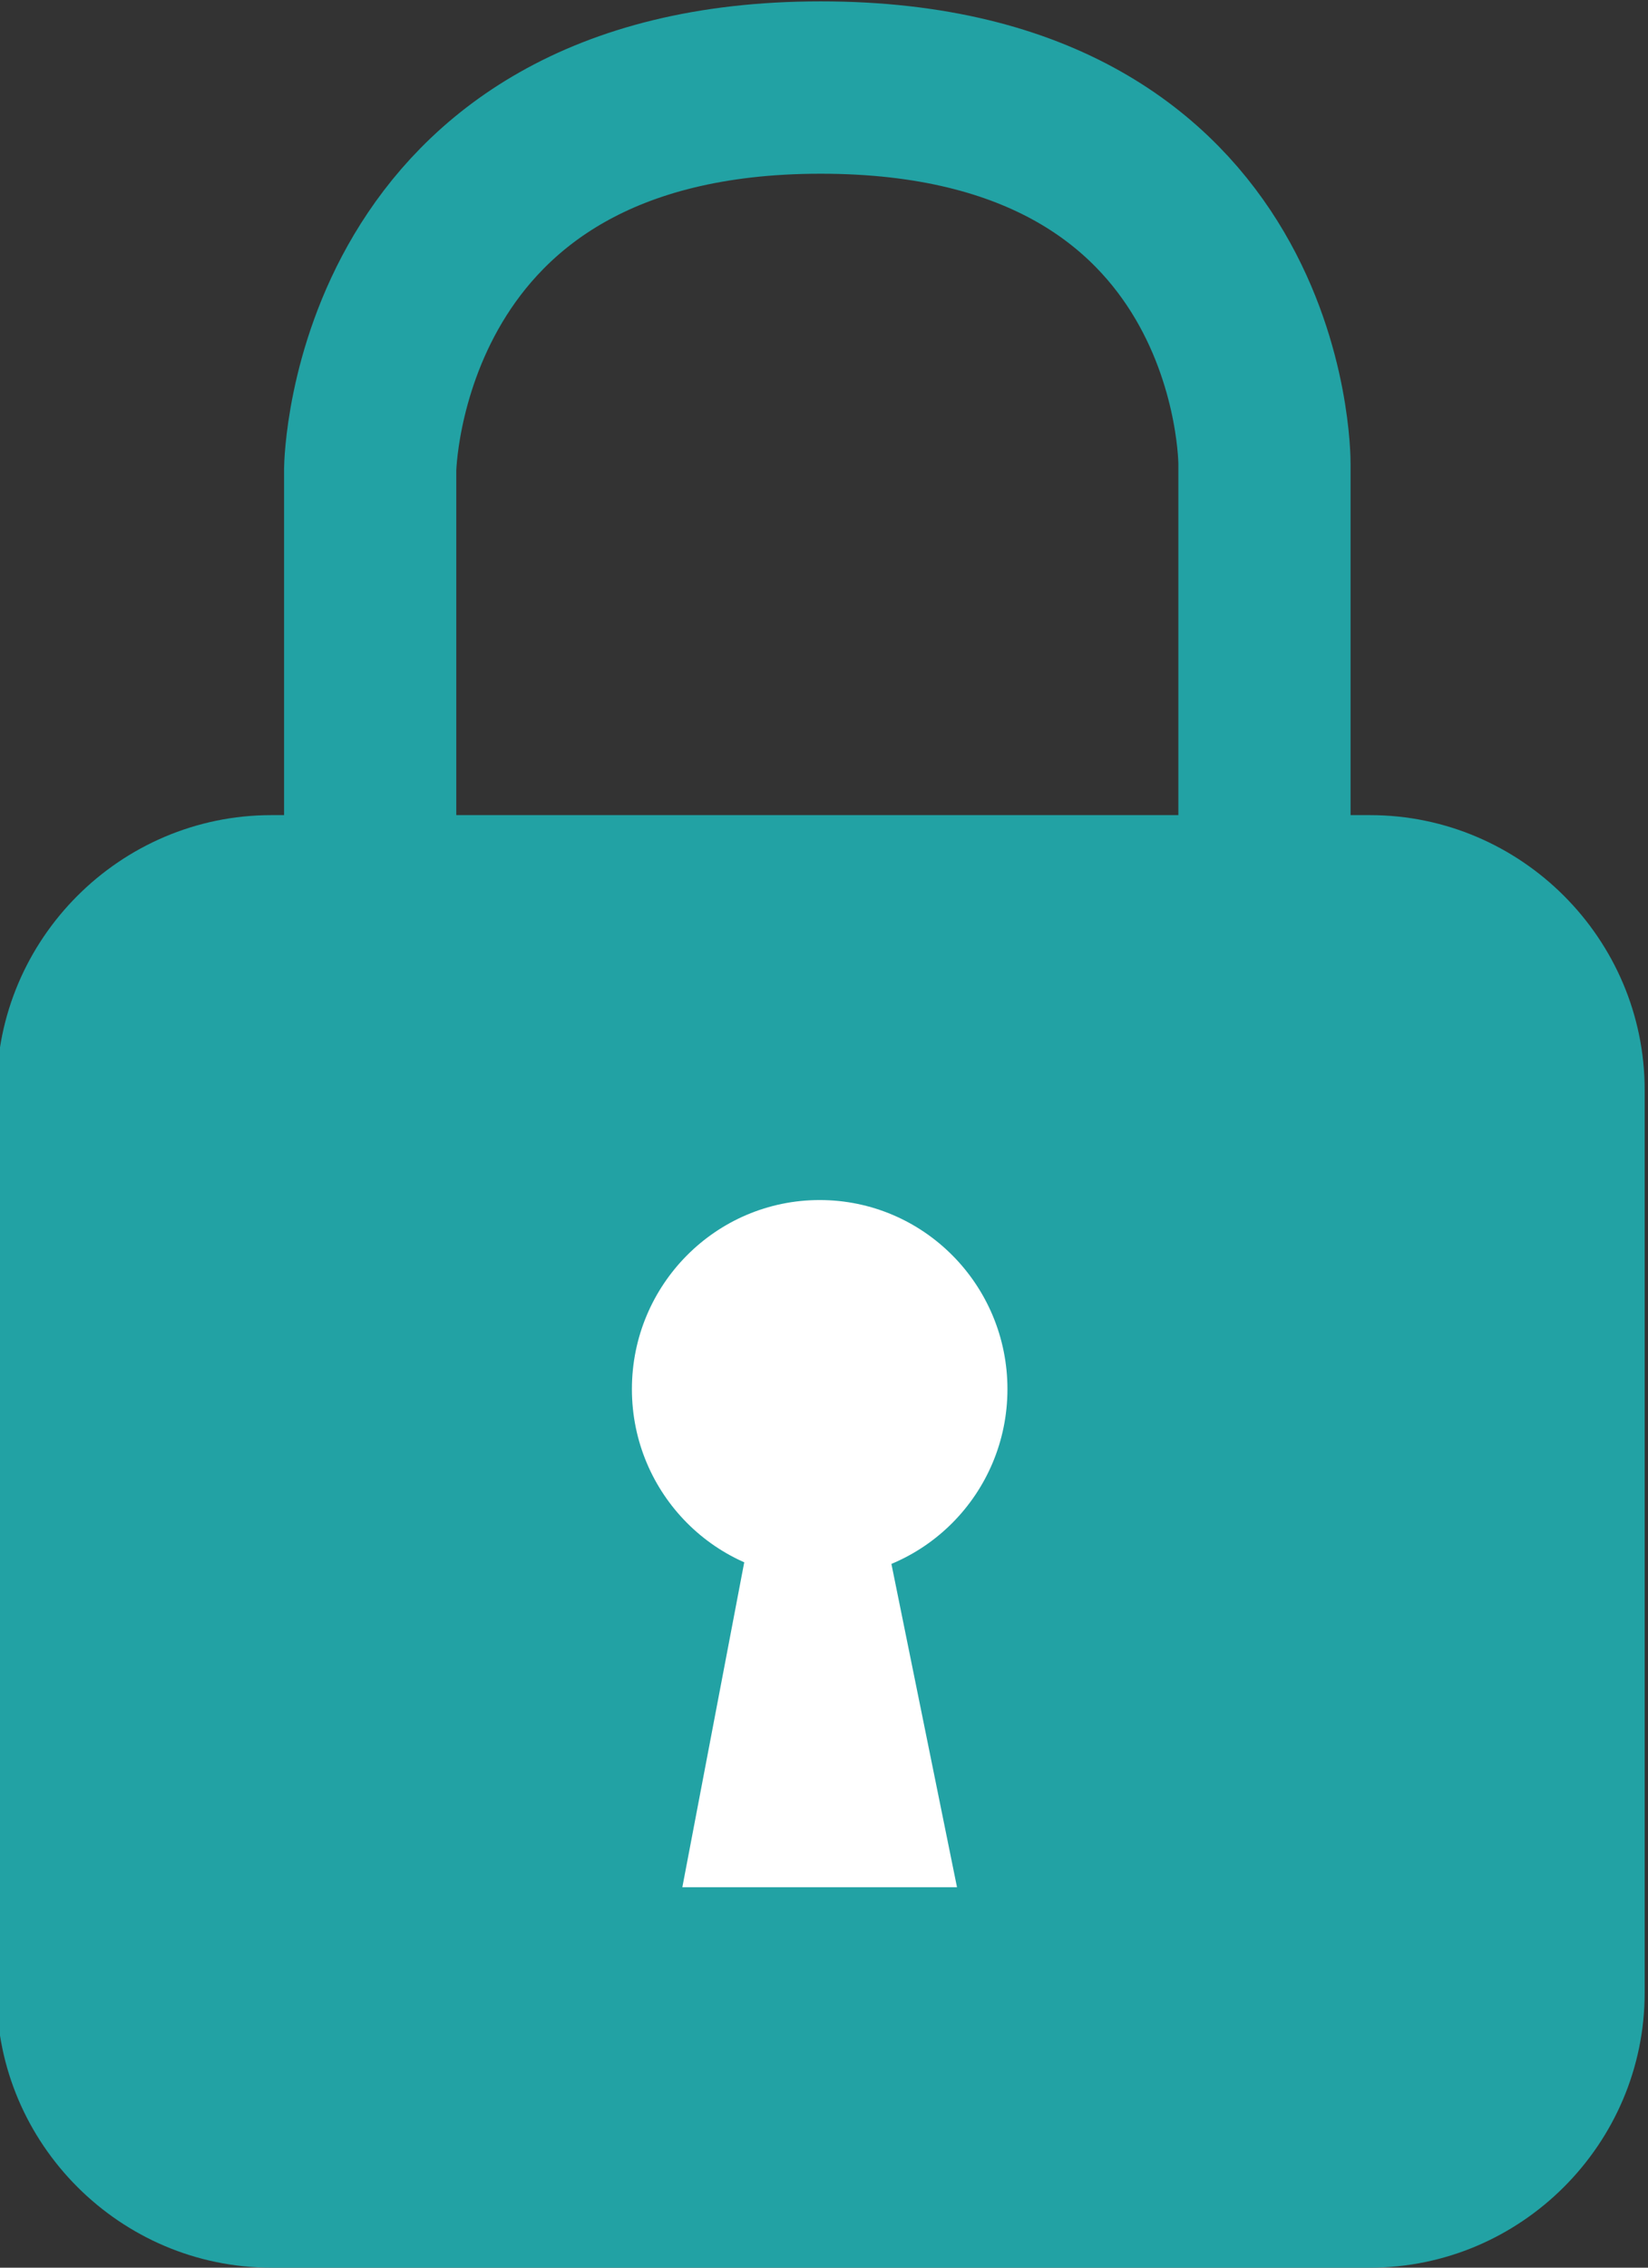
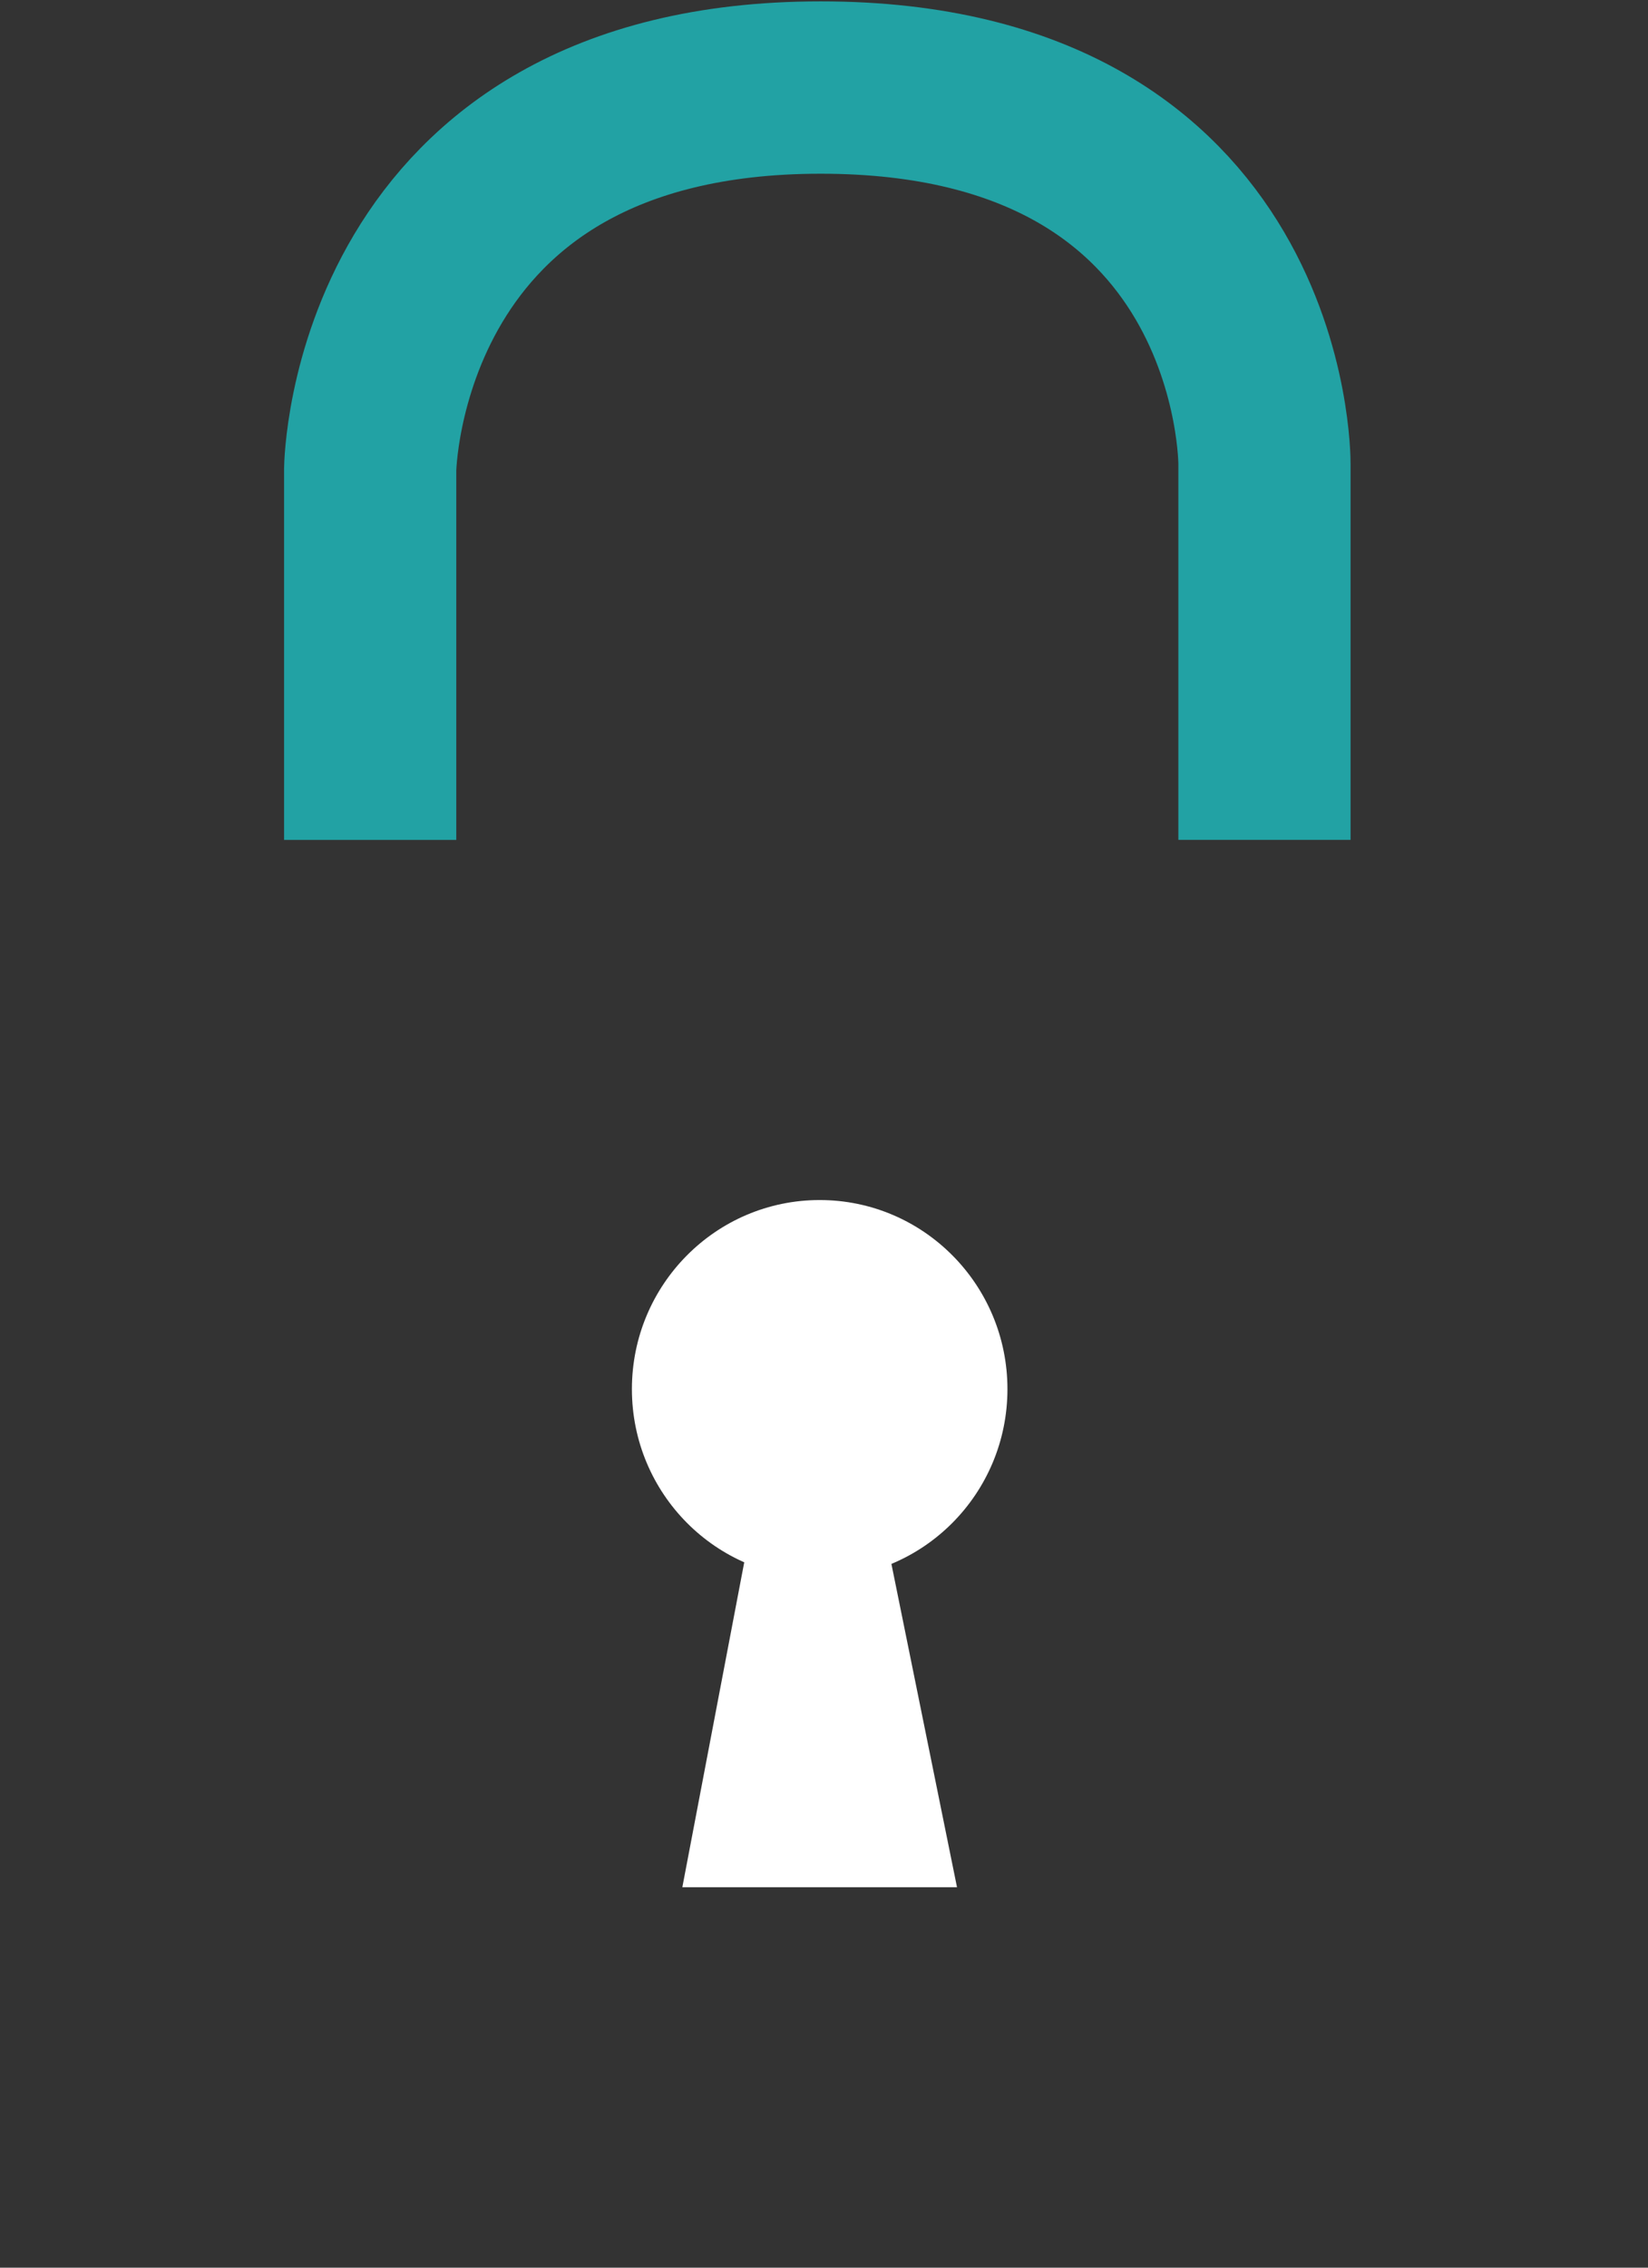
<svg xmlns="http://www.w3.org/2000/svg" version="1.1" id="Layer_1" x="0px" y="0px" width="48px" height="66px" viewBox="0 0 48 66" enable-background="new 0 0 48 66" xml:space="preserve">
  <rect x="0" y="0" width="48" height="66" fill="#333333" stroke="none" />
  <g>
-     <path fill="#22A2A4" d="M39.903,66h-32c-4.4,0-8-3.6-8-8V31.724c0-4.4,3.6-8,8-8h32c4.4,0,8,3.6,8,8V58   C47.903,62.4,44.303,66,39.903,66z" />
    <polygon fill="#FFFFFF" points="21.811,44.767 25.811,44.767 27.874,54.927 19.874,54.927  " />
    <ellipse fill="#FFFFFF" cx="23.874" cy="40.43" rx="5.469" ry="5.503" />
    <path fill="none" stroke="#22A2A4" stroke-width="5.016" stroke-miterlimit="10" d="M10.782,24.445V13.66   c0,0,0.13-11.112,13.121-11.112s12.926,10.948,12.926,10.948v10.948" />
  </g>
</svg>